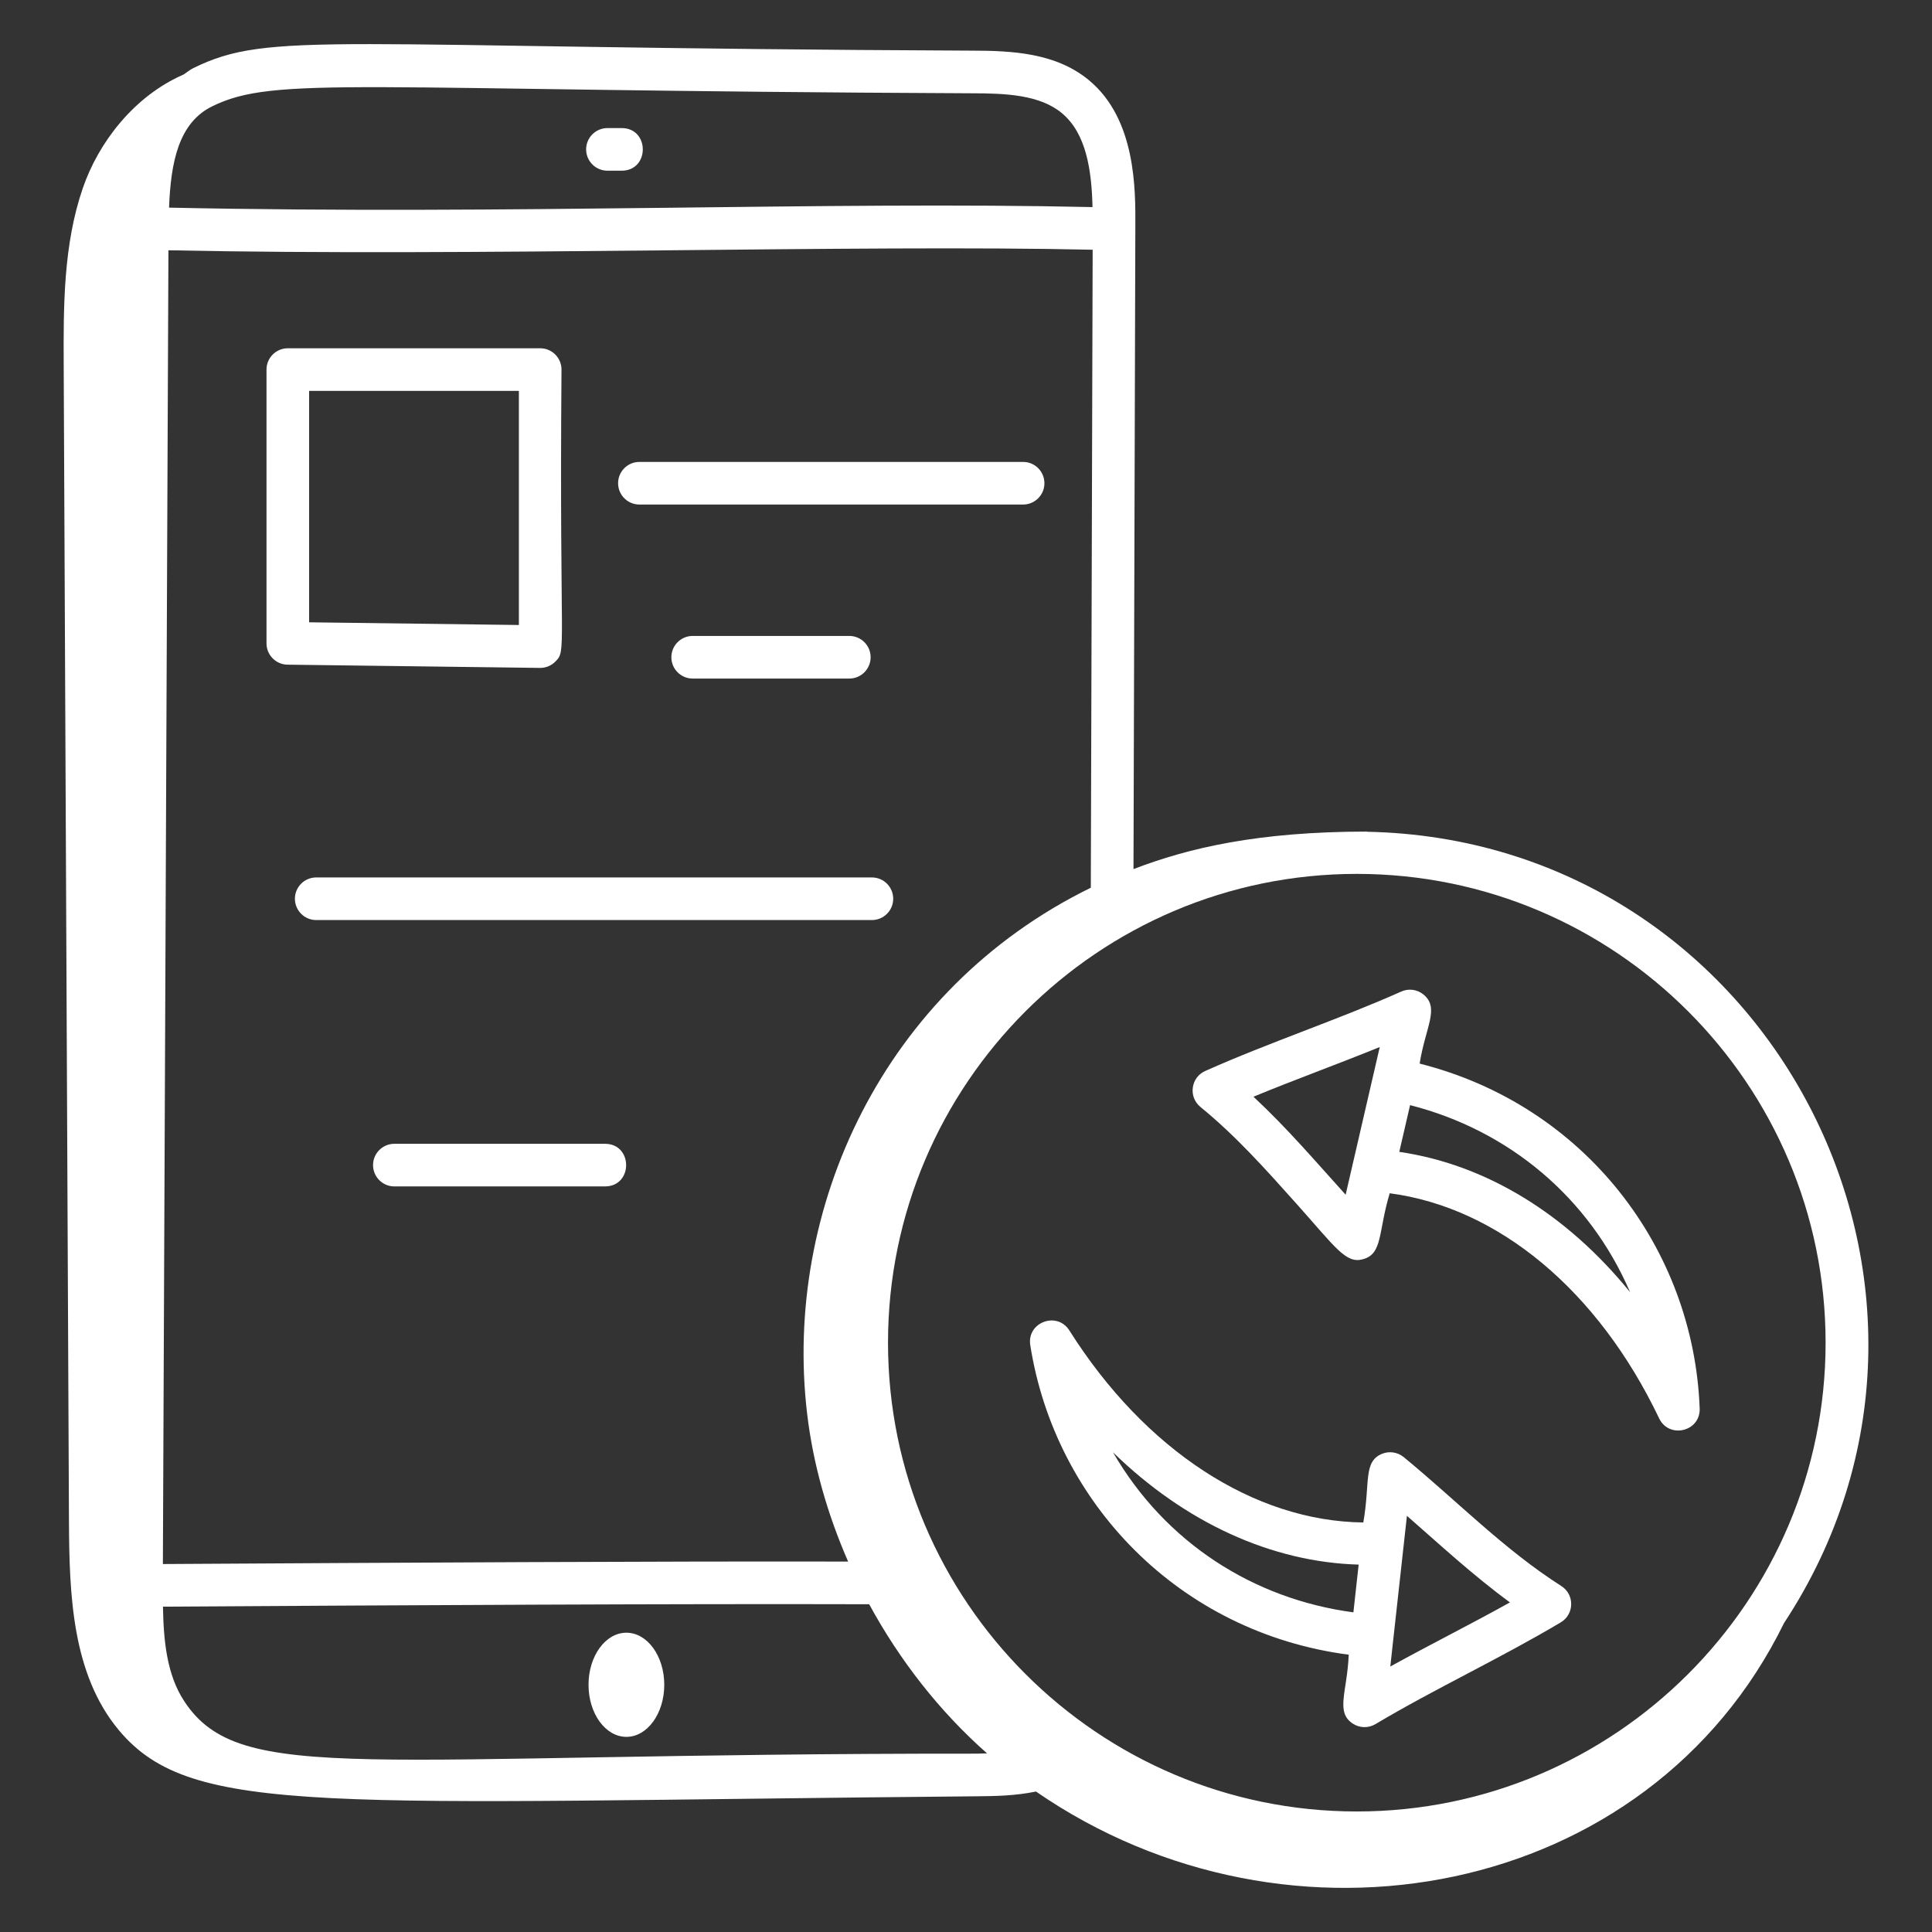
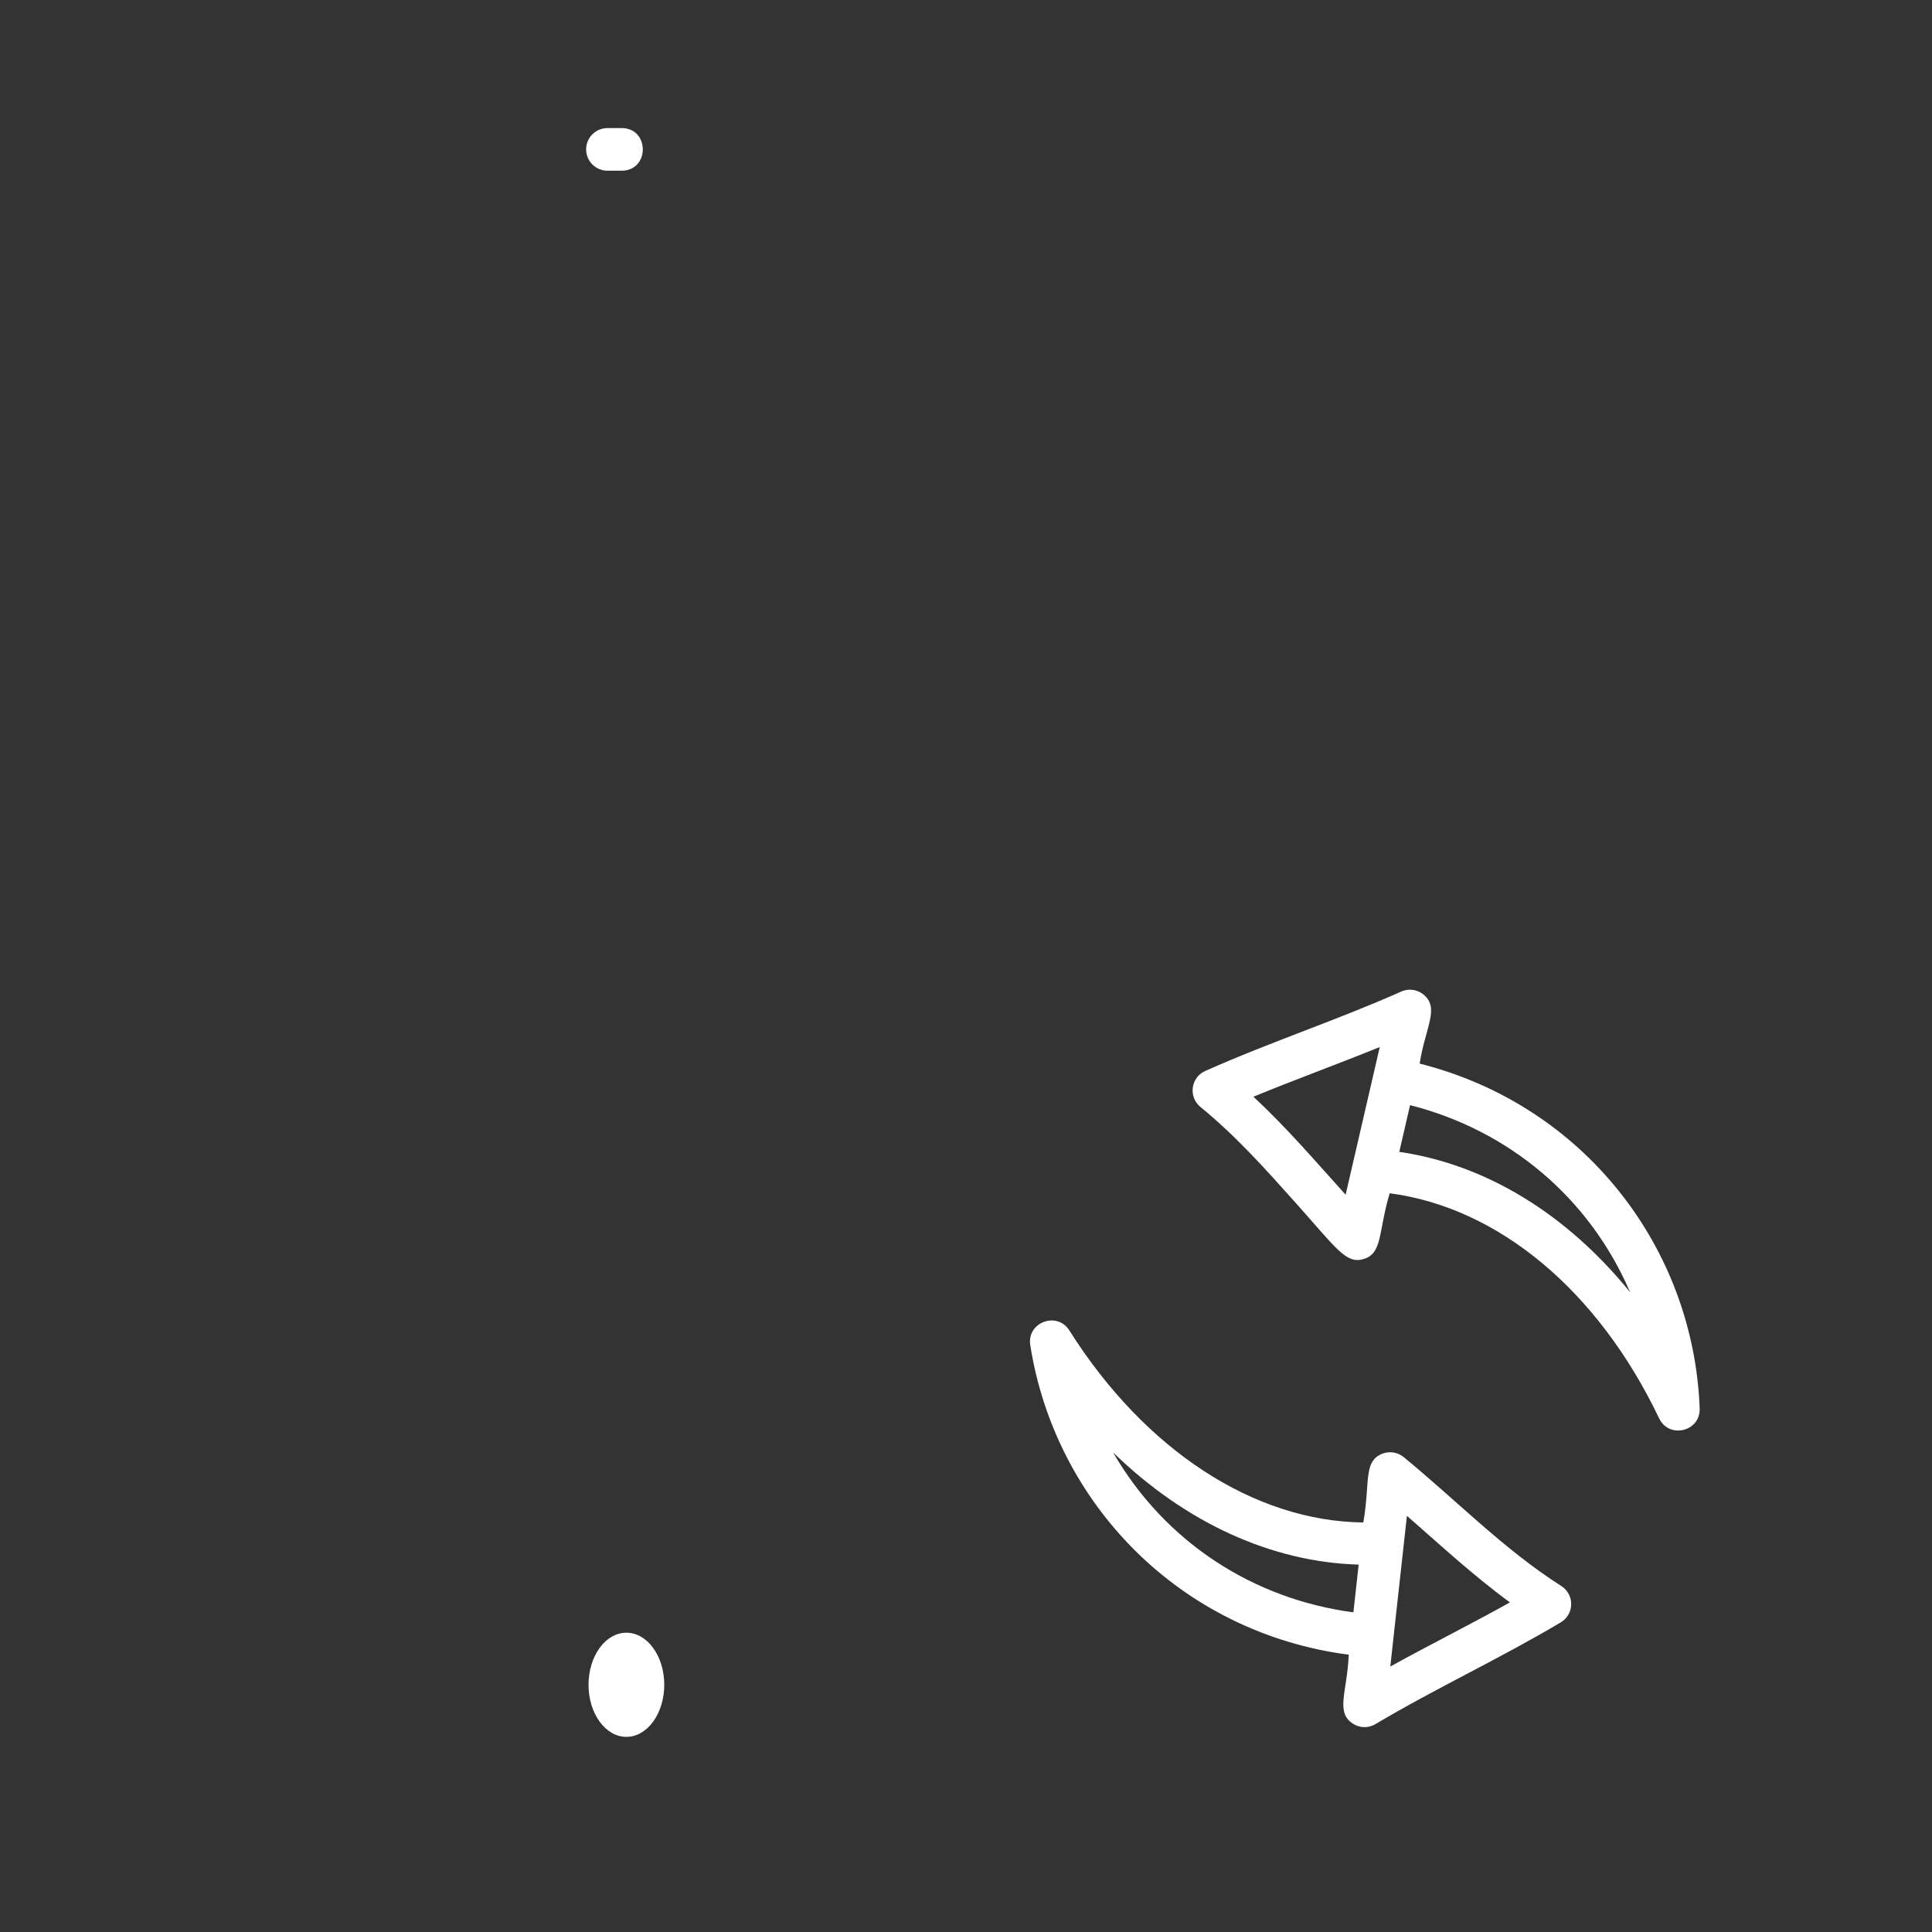
<svg xmlns="http://www.w3.org/2000/svg" enable-background="new 0 0 68 68" viewBox="0 0 68 68" id="AppUpdate">
  <rect x="0" y="0" width="68" height="68" fill="#333333" stroke="none" />
  <path d="M42.42 37.695c-.507.225-.602.91-.169 1.266 1.245 1.017 2.281 2.177 3.378 3.404 1.385 1.55 1.742 2.126 2.344 1.955.699-.19.53-.954.94-2.321 3.82.502 7.331 3.416 9.484 7.924.349.729 1.457.466 1.426-.352-.212-5.626-4.038-10.667-9.856-12.136.203-1.287.714-1.955.135-2.431-.219-.18-.523-.222-.782-.105-1.11.496-2.284.948-3.42 1.385C44.751 36.728 43.562 37.185 42.42 37.695zM57.374 45.481c-2.234-2.754-5.08-4.497-8.124-4.939l.38-1.645C53.089 39.778 55.93 42.132 57.374 45.481zM48.563 36.852l-1.201 5.198c-1.021-1.128-2.044-2.332-3.245-3.449C45.544 38.011 47.036 37.473 48.563 36.852zM49.405 51.284c-.214-.175-.507-.217-.759-.116-.673.276-.413 1.003-.662 2.418-3.84-.044-7.681-2.538-10.347-6.76-.434-.685-1.5-.285-1.375.517.867 5.536 5.235 10.116 11.209 10.897-.052 1.307-.48 2.025.15 2.43.241.155.546.158.789.014 2.091-1.247 4.4-2.316 6.525-3.583.48-.287.489-.977.02-1.277C52.938 54.538 51.303 52.846 49.405 51.284zM39.175 51.118c2.54 2.473 5.576 3.864 8.645 3.951l-.185 1.68C44.124 56.282 41.019 54.301 39.175 51.118zM48.934 58.656c.011-.1.124-1.127.113-1.027l.472-4.277c1.141.996 2.314 2.086 3.626 3.047C51.782 57.16 50.347 57.876 48.934 58.656zM22.047 57.466c-.736 0-1.333.821-1.333 1.833s.597 1.833 1.333 1.833 1.333-.821 1.333-1.833S22.783 57.466 22.047 57.466zM21.38 6.008h.5c.992 0 .993-1.5 0-1.5h-.5c-.414 0-.75.336-.75.75S20.966 6.008 21.38 6.008z" fill="#ffffff" class="color000000 svgShape" />
-   <path d="M48.103,29.275l0.028-0.006c-3.874,0-6.308,0.581-8.236,1.32l0.065-22.603c0.008-1.326,0.022-3.794-1.632-5.162c-1.16-0.962-2.69-1.042-4.155-1.042C11.586,1.686,9.509,1.061,6.799,2.4c-0.127,0.062-0.222,0.149-0.336,0.222C4.71,3.386,3.462,5.022,2.911,6.632c-0.681,1.989-0.679,4.137-0.669,6.239c0.062,13.554,0.124,27.108,0.185,40.661c0.012,2.582,0.104,5.396,1.764,7.374c2.568,3.061,7.287,2.52,30.215,2.317c0.608-0.005,1.334-0.016,2.057-0.167c8.907,6.148,21.565,3.8,26.329-5.93C70.527,45.379,62.277,29.548,48.103,29.275z M64.255,47.258c0,9.098-7.402,16.5-16.5,16.5s-16.5-7.402-16.5-16.5s7.402-16.5,16.5-16.5S64.255,38.16,64.255,47.258z M28.407,49.747c0.212,1.801,0.719,3.555,1.444,5.215c-6.859-0.014-15.596,0.038-24.118,0.087L5.928,8.809c10.708,0.225,24.298-0.206,32.53-0.019L38.393,31.245C31.067,34.832,27.56,42.566,28.407,49.747z M7.463,3.745c2.216-1.095,5.011-0.555,26.707-0.462c1.244,0,2.425,0.054,3.202,0.697c0.865,0.716,1.05,2.019,1.081,3.309C29.095,7.079,17.966,7.565,5.95,7.308C6.011,5.707,6.288,4.323,7.463,3.745z M34.393,61.723c-21.6-0.017-25.934,1.157-27.907-1.844c-0.621-0.938-0.73-2.16-0.75-3.33c8.835-0.053,17.894-0.105,24.856-0.085c1.073,1.97,2.467,3.766,4.149,5.249C34.624,61.716,34.513,61.722,34.393,61.723z" fill="#ffffff" class="color000000 svgShape" />
-   <path d="M19.013 23.508c.197 0 .387-.077.527-.216.417-.414.143-.206.223-10.284 0-.414-.336-.75-.75-.75h-8.883c-.414 0-.75.336-.75.75v9.636c0 .41.33.745.74.75l8.883.114C19.006 23.508 19.01 23.508 19.013 23.508zM18.263 21.998l-7.383-.095v-8.146h7.383V21.998zM36.01 16.258H22.505c-.414 0-.75.336-.75.75s.336.75.75.75h13.505c.414 0 .75-.336.75-.75S36.424 16.258 36.01 16.258zM29.893 23.883c.414 0 .75-.336.75-.75s-.336-.75-.75-.75h-5.513c-.414 0-.75.336-.75.75s.336.75.75.75H29.893zM30.688 30.883H11.13c-.414 0-.75.336-.75.75 0 .414.336.75.75.75h19.558c.414 0 .75-.336.75-.75C31.438 31.219 31.102 30.883 30.688 30.883zM21.293 40.258h-7.413c-.414 0-.75.336-.75.75s.336.75.75.75h7.413C22.286 41.758 22.286 40.258 21.293 40.258z" fill="#ffffff" class="color000000 svgShape" />
</svg>